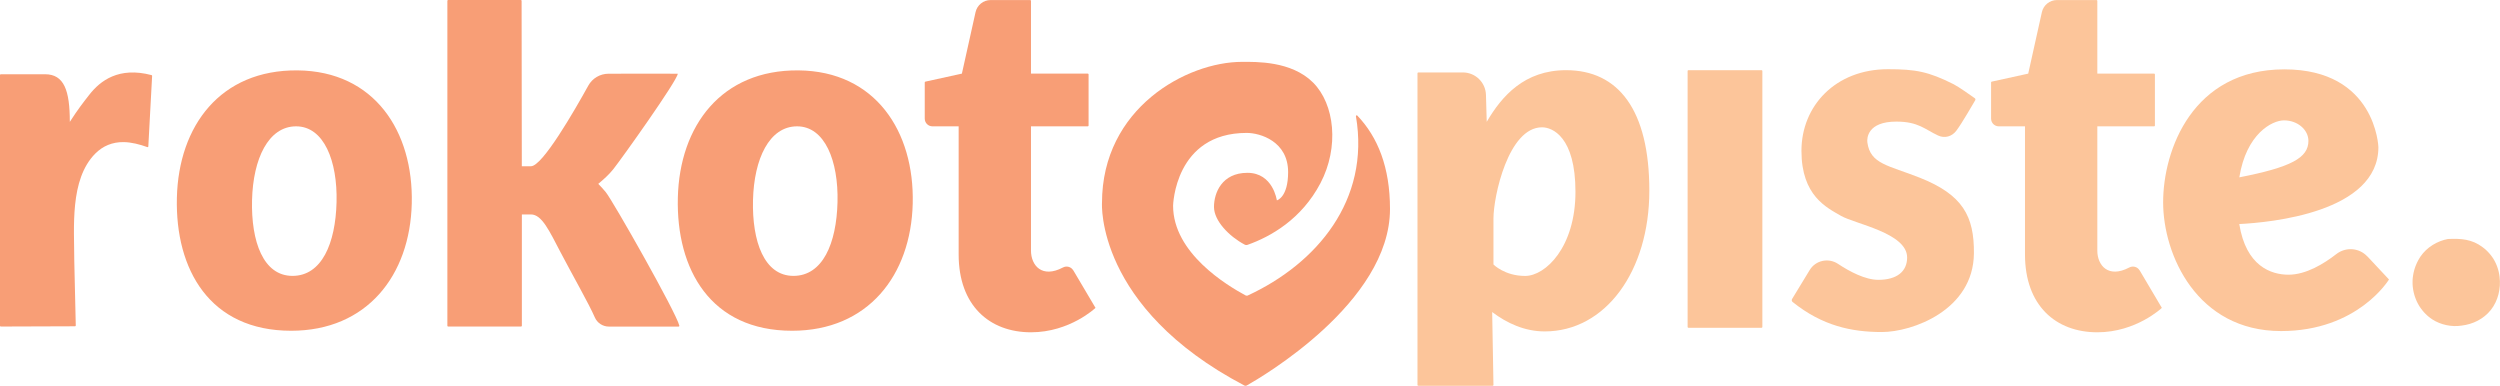
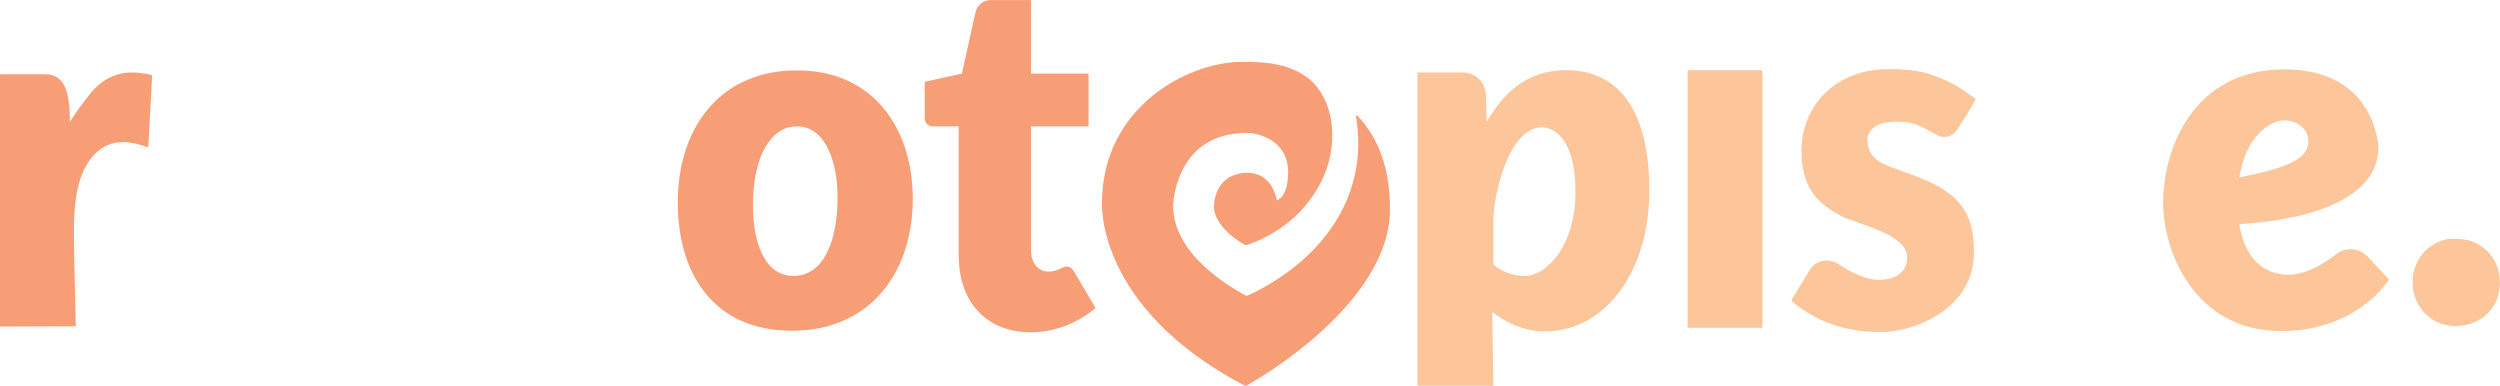
<svg xmlns="http://www.w3.org/2000/svg" id="a" width="486.62" height="75.09" viewBox="0 0 486.62 75.09">
  <path d="M476.54,46.52c2.49-.11,4.62.02,6.7,1.6.11.09.23.17.34.26.11.09.22.18.32.28.11.1.21.2.31.3.1.1.2.21.29.31.1.11.19.22.28.33.09.11.17.23.26.34.08.12.16.23.24.35.08.12.15.24.22.37.07.12.14.25.2.38.06.13.12.26.18.39.06.13.11.26.16.39.05.13.1.27.14.4.04.14.08.27.12.41.04.14.07.28.1.42.03.14.06.28.08.42.02.14.04.28.06.42.27,2.26-.28,4.65-1.71,6.45-1.4,1.76-3.49,2.78-5.7,3.04-1.91.3-4.05-.15-5.67-1.2-.12-.08-.24-.16-.36-.25-.11-.09-.23-.17-.34-.26-.11-.09-.22-.18-.33-.28-.11-.1-.21-.2-.31-.3-.1-.1-.2-.21-.3-.31s-.19-.22-.28-.33c-.09-.11-.18-.22-.26-.34-.08-.12-.17-.23-.25-.35-.08-.12-.16-.24-.23-.37s-.14-.25-.21-.38c-.07-.13-.13-.26-.19-.39-.06-.13-.12-.26-.17-.4-.05-.13-.1-.27-.15-.4-.05-.14-.09-.27-.13-.41-.04-.14-.08-.28-.11-.42-.03-.14-.06-.28-.09-.42-.03-.14-.05-.28-.07-.43-.02-.14-.04-.29-.05-.43-.01-.14-.02-.29-.03-.43,0-.14,0-.29,0-.43,0-.14,0-.29.01-.43,0-.14.02-.29.04-.43.01-.14.03-.29.06-.43.02-.14.05-.29.08-.43.03-.14.06-.28.1-.42.04-.14.07-.28.12-.42.04-.14.09-.28.14-.41.05-.14.1-.27.16-.4.05-.13.11-.27.18-.4.06-.13.13-.26.2-.39.07-.13.14-.25.22-.38.07-.12.15-.25.23-.37,1.25-1.82,3.25-3.03,5.4-3.43Z" style="fill:#fcc59a;" />
  <path d="M29.61,14.78l-.74,13.72c0,.1-.1.17-.2.13-1.45-.52-3.1-.96-4.64-.97-2.14-.02-4.01.74-5.51,2.26-4.98,5.06-4.06,14.4-4.06,20.9l.29,12.54c0,.08-.07.15-.15.15l-14.45.05c-.08,0-.15-.07-.15-.15v-3.65S0,14.6,0,14.6c0-.08.07-.15.15-.15,3.14-.01,5.58,0,8.61,0,3.74,0,4.83,3.19,4.83,9.27,1.56-2.42,2.52-3.65,3.81-5.3,2.11-2.69,5.71-5.49,12.1-3.8.07.02.12.08.11.16Z" style="fill:#f89e76;" />
  <path d="M367.49,13.47c5.41,0,7.88.47,12.77,2.92.97.49,3.38,2.19,4.13,2.73.13.09.16.26.08.4-.53.86-2.49,4.35-3.68,5.93-.85,1.13-2.26,1.53-3.54.93-2.59-1.2-3.83-2.71-8.13-2.71-5.63,0-5.75,3.24-5.64,4.05.57,4.24,4.1,4.45,10.2,6.87,8.38,3.32,10.6,7.5,10.54,14.72-.09,11.09-12.03,15.32-17.92,15.32s-11.58-1.2-17.37-5.85c-.18-.14-.22-.4-.1-.59l3.42-5.62c1.15-1.9,3.65-2.44,5.5-1.22,2.26,1.5,5.31,3.12,7.86,3.12,3.65,0,5.61-1.65,5.61-4.35,0-4.78-10.15-6.52-12.9-8.12s-7.67-3.88-7.67-12.64,6.63-15.89,16.84-15.89Z" style="fill:#fcc59a;" />
-   <path d="M87.22,0h14.16c.08,0,.15.06.15.15,0,2.12.04,26.61.04,32.21h1.76c2.21.08,8.48-10.81,11.18-15.69.79-1.43,2.28-2.31,3.92-2.32,4.59-.01,13.5-.03,13.5,0-.12,1.39-10.93,16.54-12.55,18.58-.86,1.08-1.87,1.97-2.93,2.86.51.51,1,1.05,1.46,1.61,1.4,1.72,13.75,23.49,14.32,25.99.02.09-.05.18-.15.18h-13.56c-1.2,0-2.28-.71-2.75-1.81-1.13-2.6-4.32-8.19-6.59-12.52s-3.7-7.5-5.84-7.5h-1.76v21.67c0,.08-.07.15-.15.15h-14.2c-.08,0-.15-.06-.15-.14V.15c0-.08.07-.15.15-.15Z" style="fill:#f89e76;" />
-   <path d="M57.91,13.7c-15-.14-23.14,10.78-23.48,24.78-.34,13.99,6.4,25.9,22.24,25.9,14.77,0,23.14-10.78,23.48-24.78.34-13.99-7.24-25.76-22.24-25.9ZM65.51,39.35c-.2,8.04-2.88,14.35-8.58,14.35s-8.07-6.72-7.87-14.76c.2-8.04,3.18-14.35,8.58-14.35s8.07,6.72,7.87,14.76Z" style="fill:#f89e76;" />
  <path d="M155.42,13.7c-15-.14-23.14,10.78-23.48,24.78-.34,13.99,6.4,25.9,22.24,25.9,14.77,0,23.14-10.78,23.48-24.78.34-13.99-7.24-25.76-22.24-25.9ZM163.02,39.35c-.2,8.04-2.88,14.35-8.58,14.35s-8.07-6.72-7.87-14.76c.2-8.04,3.18-14.35,8.58-14.35s8.07,6.72,7.87,14.76Z" style="fill:#f89e76;" />
  <path d="M208.9,52.62c-.41-.7-1.3-.93-2.01-.55-4.07,2.15-6.21-.4-6.21-3.29v-24.19h11.06c.08,0,.15-.07.15-.15v-9.96c0-.08-.07-.15-.15-.15h-11.06V.16c0-.08-.07-.15-.15-.15h-7.71c-1.41,0-2.62.98-2.93,2.35l-2.66,11.97h0l-7.11,1.56c-.07.02-.12.08-.12.15v7.05c0,.83.67,1.5,1.5,1.5h5.1v24.95c0,9.92,5.99,15.14,14.08,15.14,7.57,0,12.56-4.75,12.56-4.75l-4.33-7.32Z" style="fill:#f89e76;" />
-   <path d="M416.46,52.62c-.41-.7-1.3-.93-2.01-.55-4.07,2.15-6.21-.4-6.21-3.29v-24.19h11.06c.08,0,.15-.07.15-.15v-9.96c0-.08-.07-.15-.15-.15h-11.06V.16c0-.08-.07-.15-.15-.15h-7.71c-1.41,0-2.62.98-2.93,2.35l-2.66,11.97h0l-7.11,1.56c-.07.02-.12.08-.12.15v7.05c0,.83.67,1.5,1.5,1.5h5.1v24.95c0,9.92,5.99,15.14,14.08,15.14,7.57,0,12.56-4.75,12.56-4.75l-4.33-7.32Z" style="fill:#fcc59a;" />
  <path d="M248.53,38.98s-.73-5.34-5.72-5.34-6.51,3.93-6.51,6.63,2.93,5.73,5.97,7.34c.18.1.39.11.58.04,4.49-1.59,10.49-4.98,14.17-11.99s2.79-15.38-1.44-19.6-11.12-4.02-13.82-4.02c-10.74,0-27.26,8.98-27.26,27.47,0,0-1.25,20.31,27.7,35.52.15.08.33.08.48,0,2.71-1.52,27.88-16.13,27.88-34.35,0-8.1-2.36-13.99-6.37-18.19-.1-.11-.28-.01-.26.14,2.8,16.36-7.66,28.69-21.04,34.88-.14.07-.31.06-.44-.01-3.64-1.96-14.11-8.25-14.11-17.46,0,0,.29-14.17,14.33-14.17,2.63,0,8.06,1.64,8.06,7.63,0,4.93-2.17,5.49-2.17,5.49Z" style="fill:#f89e76;" />
  <path d="M304.84,13.66c-8.11,0-12.51,5.03-15.45,10.05l-.15-5.24c-.07-2.43-2.06-4.37-4.5-4.37h-8.68c-.08,0-.15.07-.15.15v60.69c0,.08.07.15.15.15h14.49c.08,0,.15-.07.15-.15l-.25-14.2c2.85,2.15,6.3,3.77,10.23,3.77,11.8,0,20.36-11.68,20.36-27.41s-6.04-23.44-16.2-23.44ZM296.86,53.71c-3.99,0-6.16-2.23-6.16-2.23v-8.98c0-4.23,2.88-17.72,9.45-17.72,2,0,6.51,1.82,6.51,12.56s-5.81,16.37-9.8,16.37Z" style="fill:#fcc59a;" />
  <rect x="328.49" y="13.66" width="14.55" height="50.14" rx=".15" ry=".15" style="fill:#fcc59a;" />
  <path d="M460.8,49.92c-1.59-1.71-4.22-1.89-6.06-.45-2.4,1.87-5.88,4-9.28,4s-8.28-1.66-9.59-9.86c6.06-.3,27.08-2.26,27.08-14.97,0,0-.47-15.14-18.31-15.14s-23.59,15.67-23.59,25.88,6.57,25.06,22.95,25.06c14.97,0,21.01-10.04,21.01-10.04l-4.2-4.49ZM444.58,23.43c2.7,0,4.75,1.88,4.75,3.99,0,3.32-3.4,5.13-13.45,7.1,1.35-8.47,6.37-11.09,8.69-11.09Z" style="fill:#fcc59a;" />
</svg>